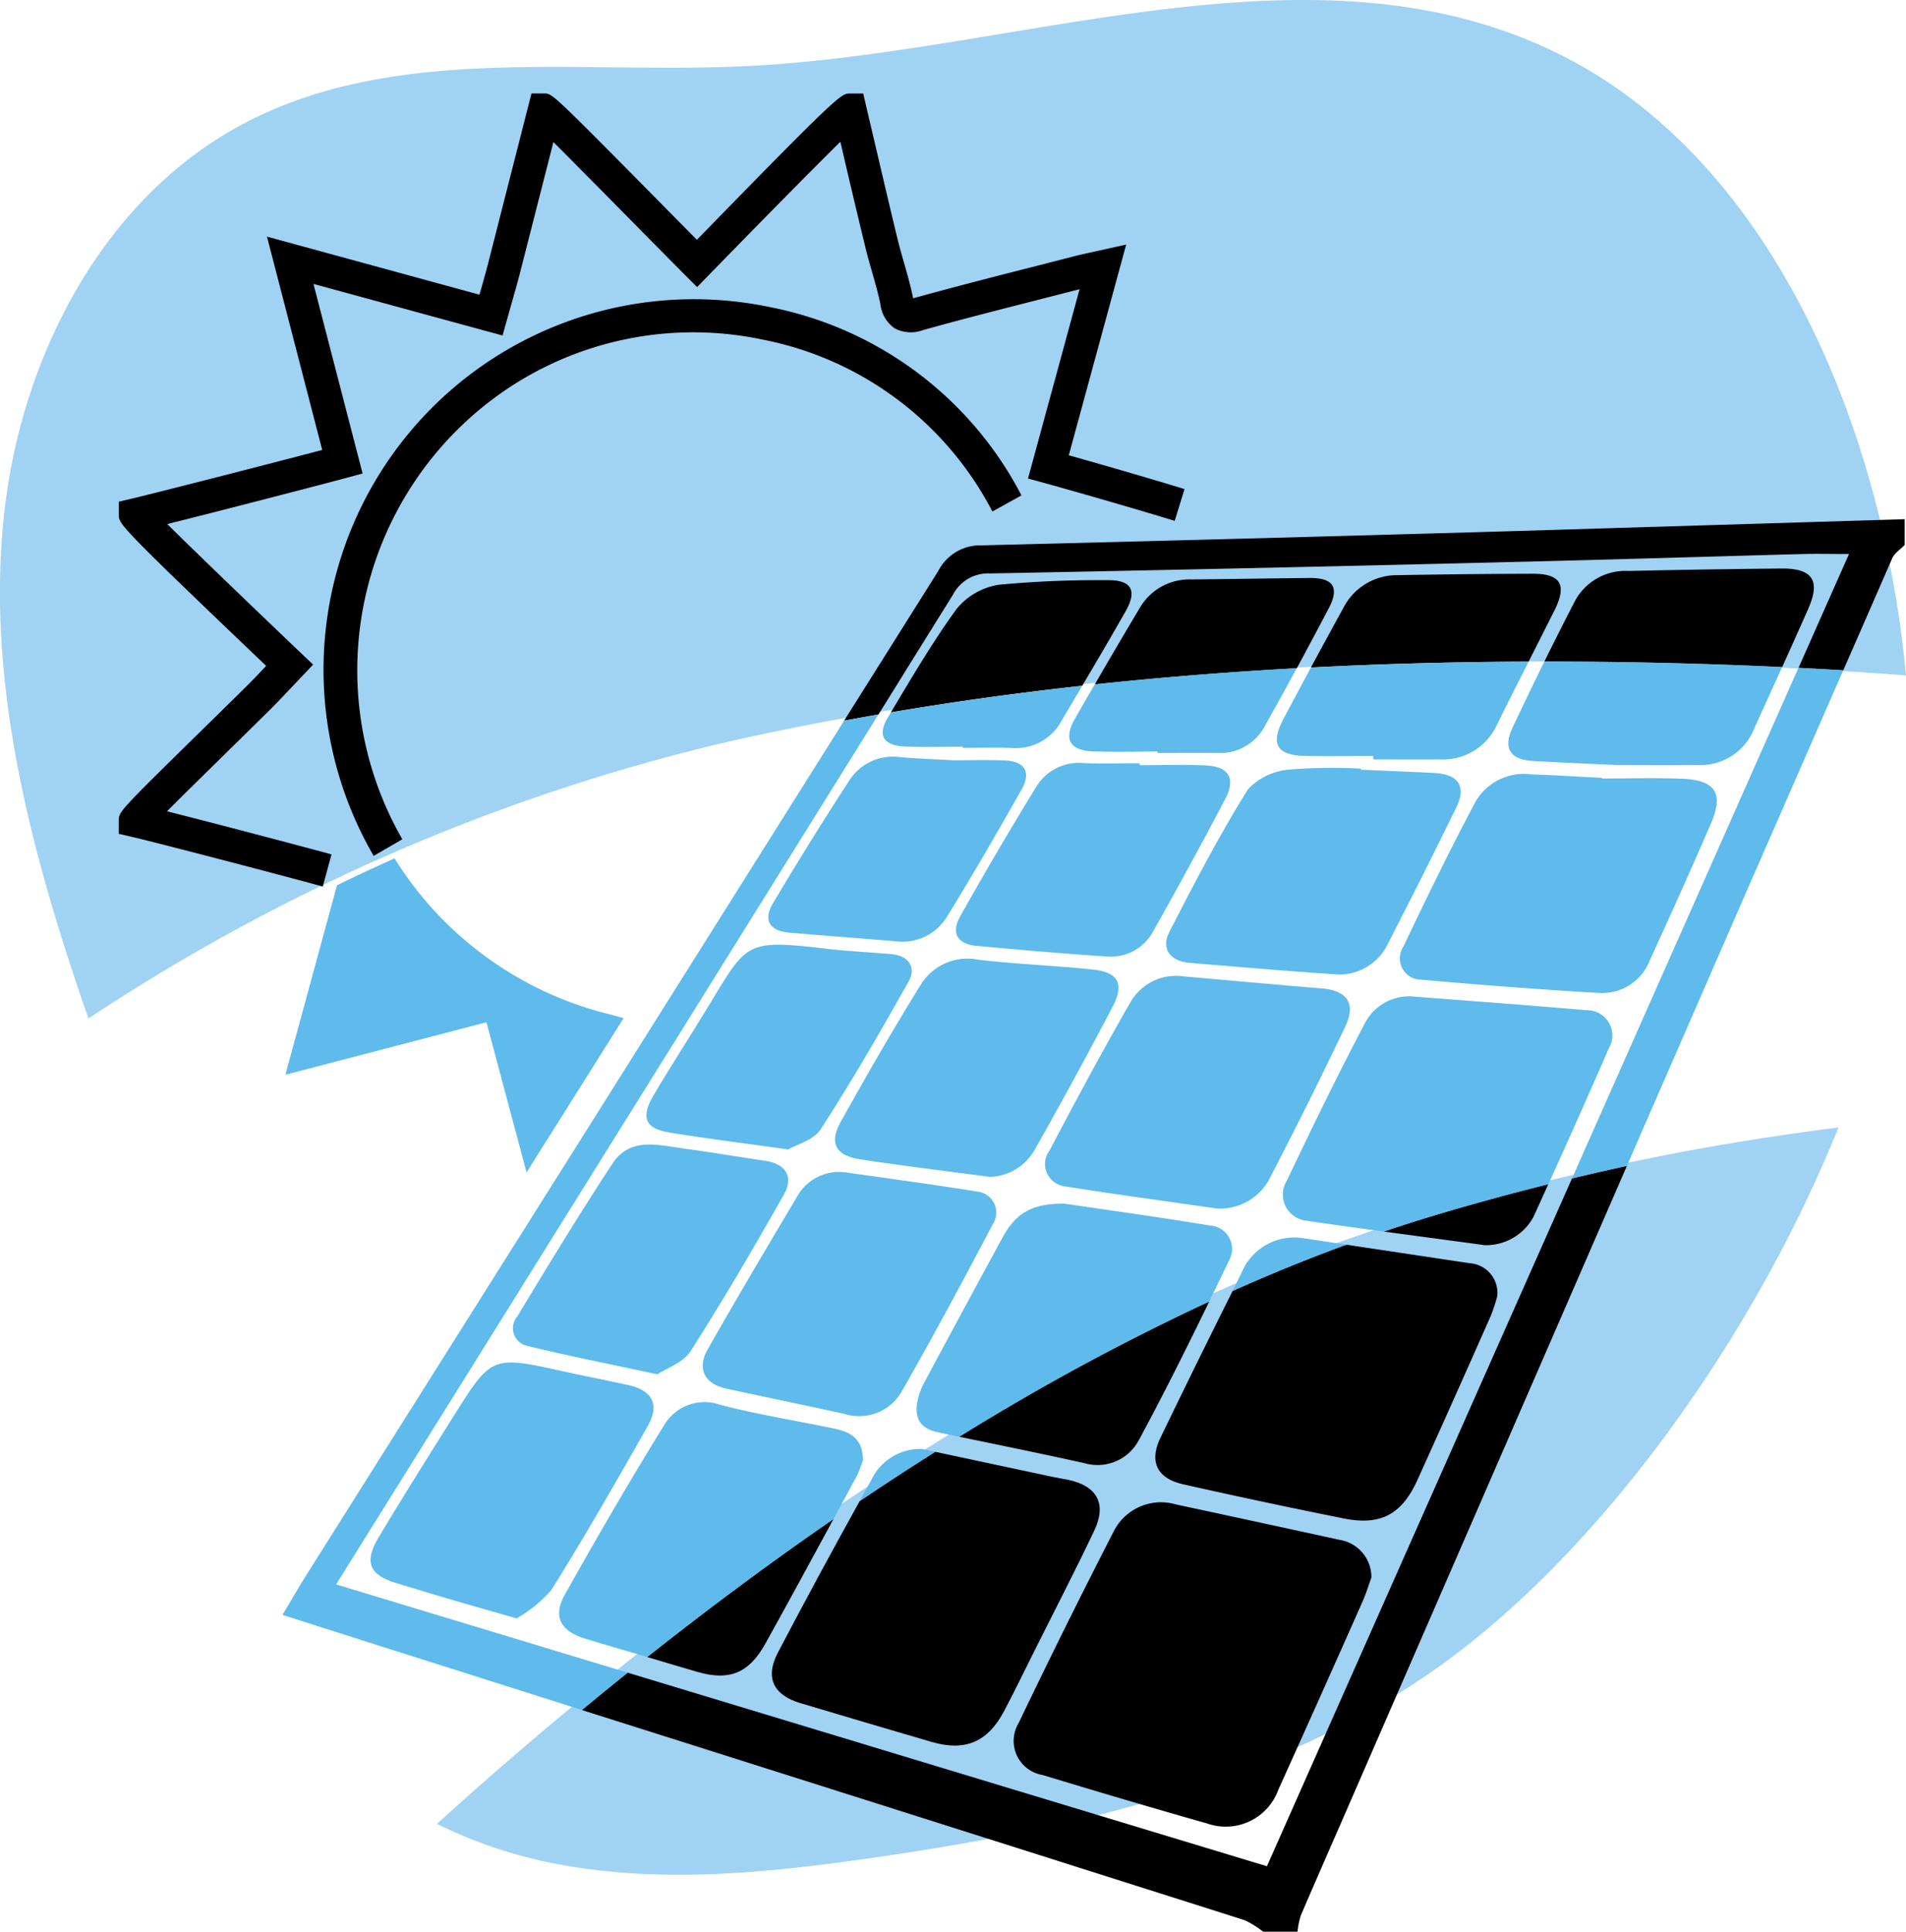
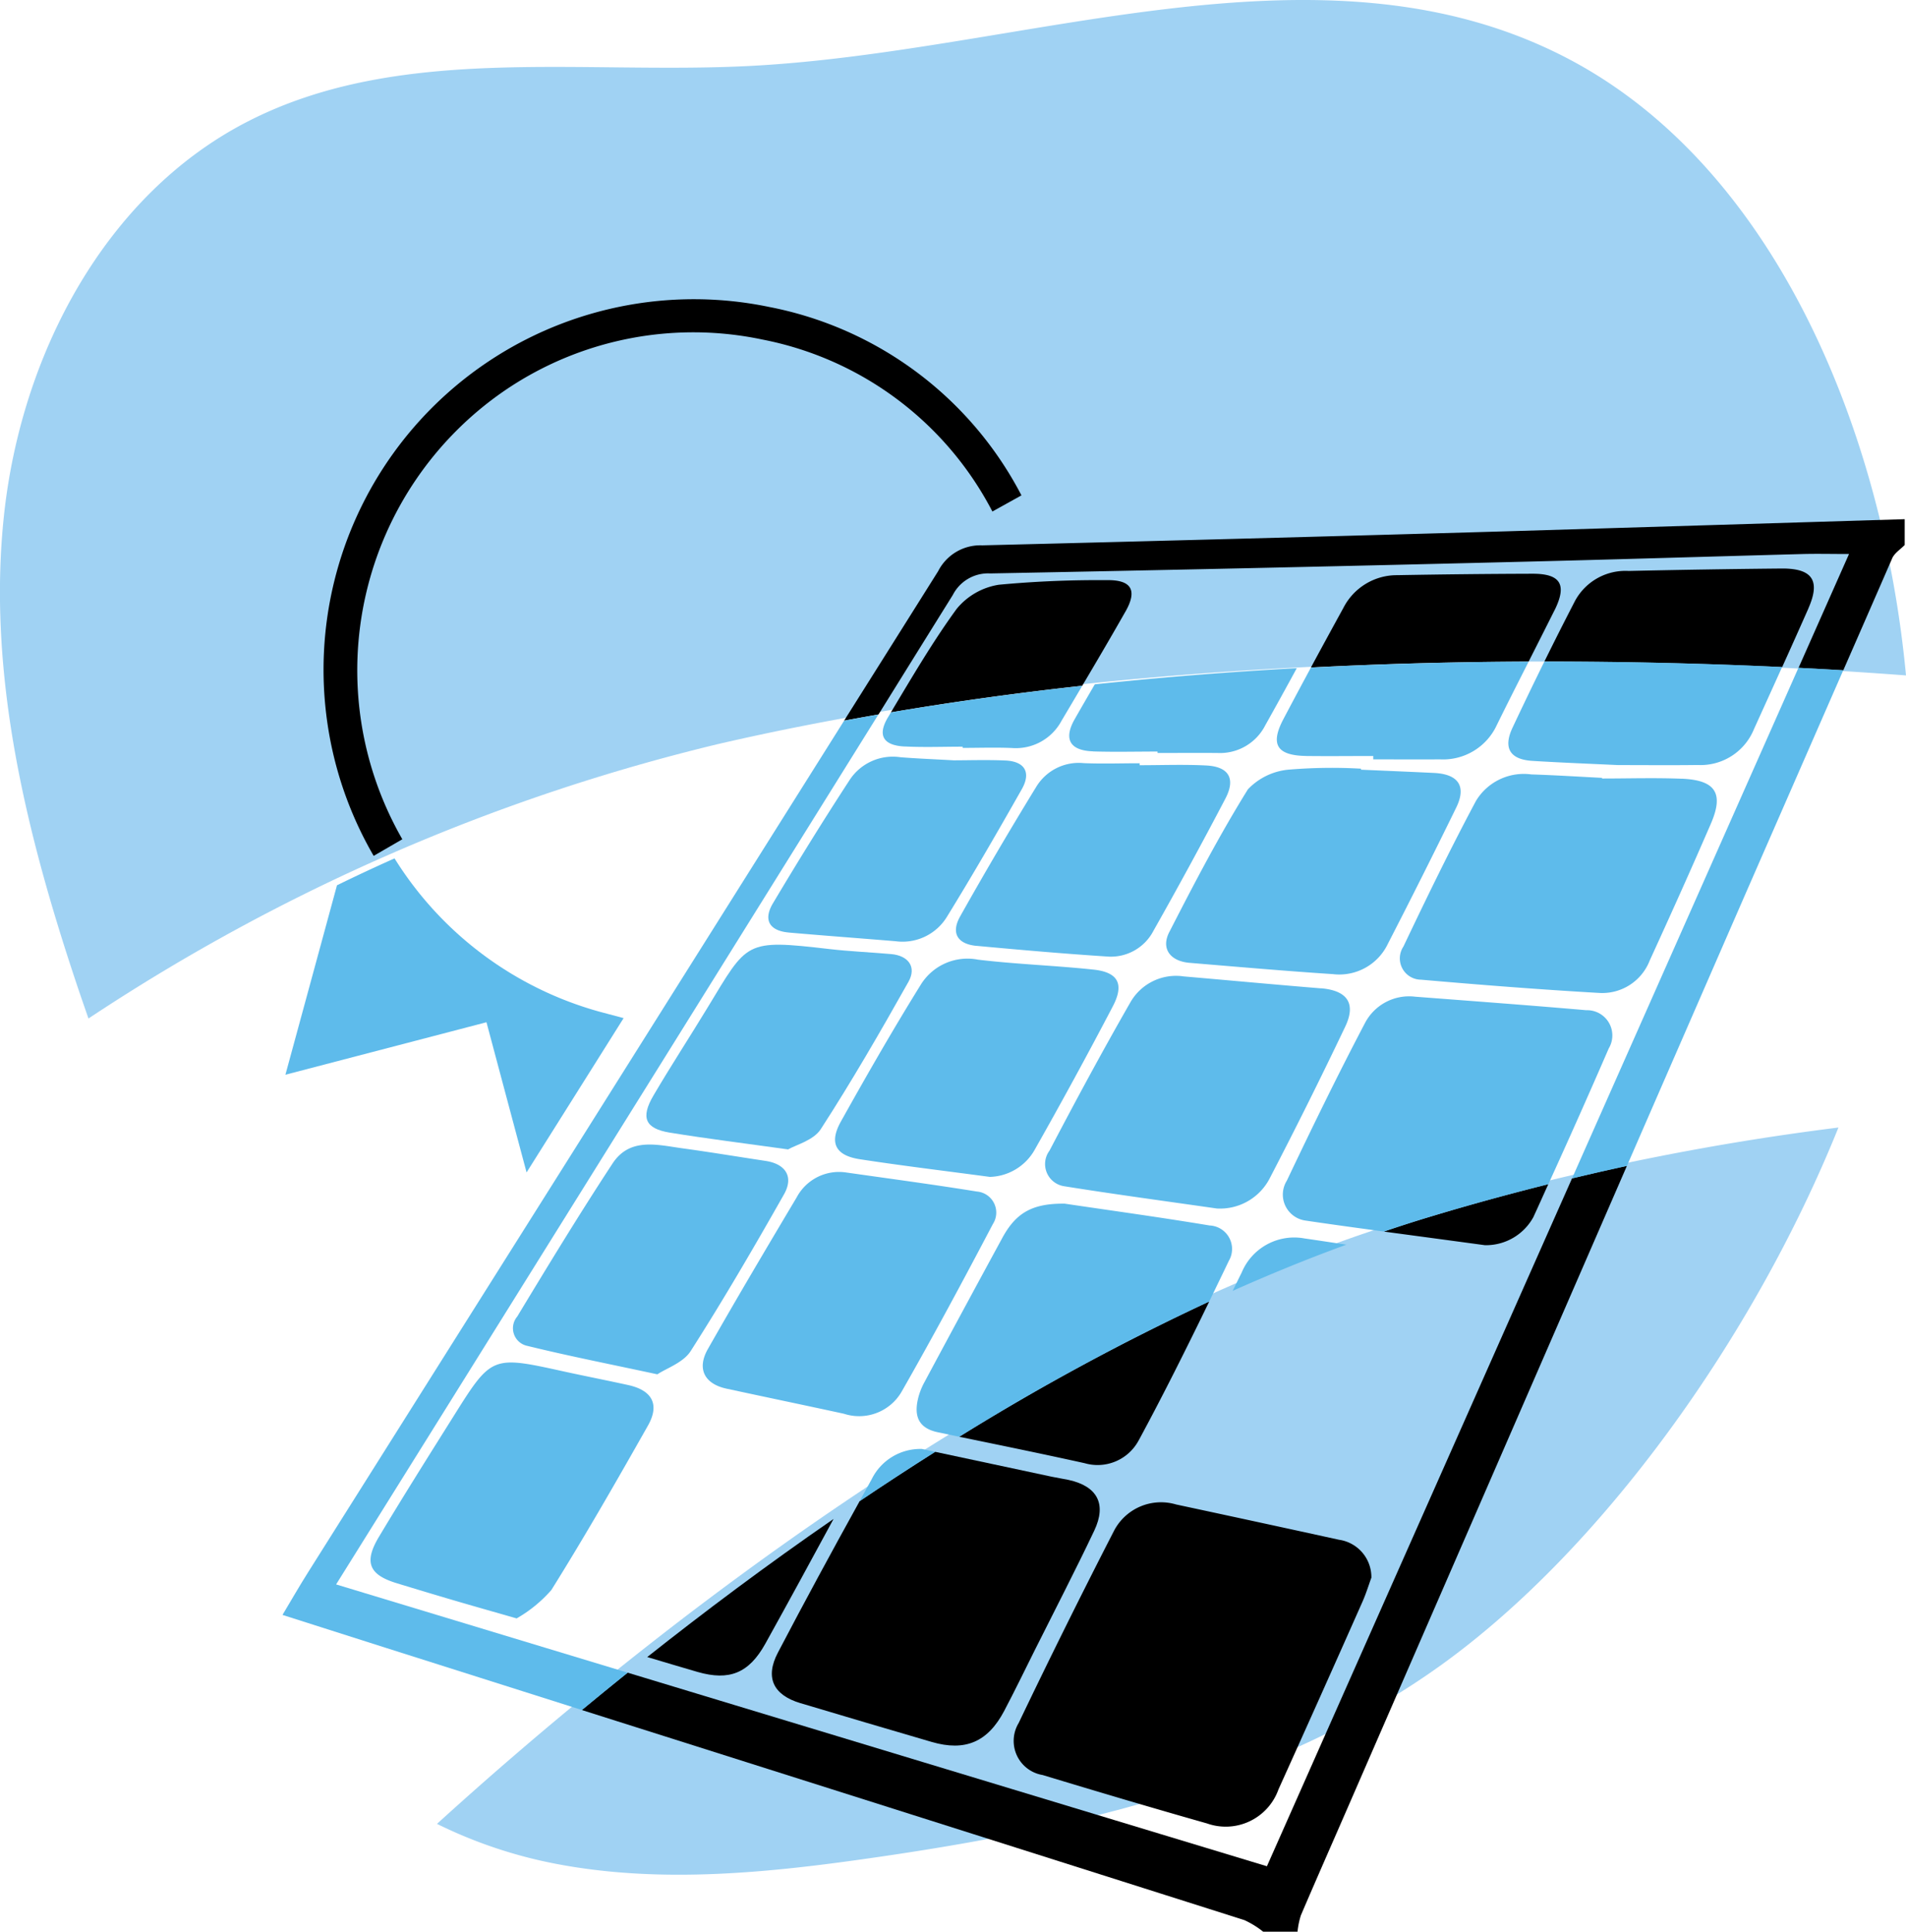
<svg xmlns="http://www.w3.org/2000/svg" id="Groupe_24" data-name="Groupe 24" width="133.06" height="134.795" viewBox="0 0 133.06 134.795">
  <defs>
    <clipPath id="clip-path">
      <rect id="Rectangle_11" data-name="Rectangle 11" width="133.06" height="134.796" fill="none" />
    </clipPath>
  </defs>
  <g id="Groupe_23" data-name="Groupe 23" transform="translate(0 0)" clip-path="url(#clip-path)">
    <path id="Tracé_98" data-name="Tracé 98" d="M9.863,74.029a32.56,32.56,0,0,0,8.512,2.827c7.259,1.352,14.735.578,22.041-.479,13.881-2,28.053-5.209,39.46-13.368,11.237-8.042,21.874-22.817,27.825-37.571a179.2,179.2,0,0,0-29.526,6.239c-28.3,8.54-54.928,30.184-68.312,42.352" transform="translate(20.643 53.242)" fill="#a0d2f3" />
    <path id="Tracé_99" data-name="Tracé 99" d="M133.06,47.134c-1.615-17.206-9.257-35.7-23.853-43.175C92.072-4.819,71.618,3.594,52.392,4.6c-11.908.622-24.611-1.556-35.2,3.931-9.9,5.131-15.681,16.22-16.9,27.3s1.512,22.22,5.045,32.795c.272.817.557,1.63.838,2.447A137.712,137.712,0,0,1,50.088,51.931c31.573-7.312,66.113-6.068,82.972-4.8" transform="translate(0 0)" fill="#a0d2f3" />
-     <path id="Tracé_100" data-name="Tracé 100" d="M16.919,57.451c-3.025-.829-11.642-3.078-13.34-3.47l-.9-.207v-.922c0-.625,0-.625,5.957-6.467,1.191-1.166,2.326-2.28,3.115-3.065.38-.38.749-.77,1.206-1.256l.009-.012C2.682,32.24,2.682,32.156,2.682,31.513v-.919l.894-.207c1.618-.384,9.508-2.4,13.306-3.4L13.025,12.1l14.837,4.052.015-.065c.213-.736.408-1.426.588-2.122L31.49,2.108h.9c.557,0,.557,0,8.657,8.2l1.992,2.014c9.95-10.21,10.074-10.21,10.689-10.21h.919l.73,3.108c.554,2.357,1.1,4.714,1.673,7.064.136.551.291,1.1.448,1.642.232.81.461,1.618.628,2.44l.009.04.068-.019c2.824-.786,5.666-1.509,8.506-2.233l2.79-.714c.328-.084.656-.155,1.036-.238l2.471-.547L69,27.359c2.614.73,6.226,1.788,8.079,2.357l-.684,2.218c-2.119-.653-6.56-1.945-9.121-2.648l-1.12-.306,3.6-13.21-2.468.631c-2.824.721-5.654,1.438-8.459,2.221a2.423,2.423,0,0,1-1.976-.118,2.389,2.389,0,0,1-1-1.676c-.155-.764-.371-1.516-.585-2.267-.167-.575-.331-1.151-.47-1.732q-.858-3.535-1.679-7.083l-.065-.266c-1.958,1.933-5.707,5.734-9.18,9.3l-.817.841-.832-.829c-.377-.377-1.472-1.488-2.83-2.858C37.487,10,34.685,7.165,33.021,5.5l-2.31,9.044c-.182.714-.387,1.423-.6,2.181L29.47,19l-13.2-3.6L19.7,28.63l-1.11.3c-2.437.653-9.028,2.351-12.527,3.229,1.748,1.729,5.119,4.983,9.341,9.007l.841.8-1.6,1.686c-.476.5-.86.912-1.259,1.311-.792.786-1.93,1.905-3.127,3.078C8.887,49.39,7.185,51.058,6.047,52.2c3.226.817,9.035,2.341,11.484,3.009Z" transform="translate(5.613 4.412)" />
    <path id="Tracé_101" data-name="Tracé 101" d="M10.777,45.594A25.855,25.855,0,0,1,38.385,7.29,25.263,25.263,0,0,1,56,20.439l-2.029,1.126a23.045,23.045,0,0,0-16.053-12,23.358,23.358,0,0,0-18.026,3.582,23.661,23.661,0,0,0-7.114,31.289Z" transform="translate(15.309 14.129)" />
    <path id="Tracé_102" data-name="Tracé 102" d="M26.642,17a2.766,2.766,0,0,1,2.61-1.5q18.094-.343,36.185-.792c6.857-.164,13.711-.377,20.568-.563,1-.025,2,0,3.2,0q-1.763,3.976-3.523,7.943c1.079.053,2.122.111,3.124.17q1.712-3.906,3.415-7.816c.161-.365.575-.622.872-.928v-1.8Q79.2,12.14,65.32,12.56q-18.317.529-36.63.98a3.3,3.3,0,0,0-3.071,1.8q-3.28,5.219-6.566,10.433,1.2-.223,2.4-.433Q24.043,21.17,26.642,17" transform="translate(39.876 24.515)" />
    <path id="Tracé_103" data-name="Tracé 103" d="M60.961,75.176q-22.307-6.75-44.632-13.51-1.652,1.327-3.2,2.607,23.128,7.321,46.249,14.658a6.31,6.31,0,0,1,1.315.81h2.4a5.524,5.524,0,0,1,.235-1.144c1.079-2.524,2.19-5.035,3.285-7.553Q76.355,48.677,86.088,26.3q-1.888.408-3.832.875-10.634,23.963-21.3,48" transform="translate(27.489 55.054)" />
    <path id="Tracé_104" data-name="Tracé 104" d="M45.607,36.489q-5.7-1.248-11.4-2.468a3.7,3.7,0,0,0-4.33,1.831q-3.424,6.662-6.662,13.424A2.411,2.411,0,0,0,24.89,52.9c3.814,1.154,7.637,2.292,11.472,3.378a3.909,3.909,0,0,0,4.992-2.372q2.96-6.546,5.87-13.111c.26-.588.445-1.206.616-1.667a2.634,2.634,0,0,0-2.233-2.641" transform="translate(47.897 70.962)" />
-     <path id="Tracé_105" data-name="Tracé 105" d="M28.013,44.8q5.6,1.262,11.234,2.388c2.57.51,4.039-.291,5.125-2.685q2.589-5.72,5.125-11.463a12.2,12.2,0,0,0,.448-1.358,2.074,2.074,0,0,0-1.921-2.307c-2.87-.427-5.741-.863-8.614-1.29-2.672.974-5.32,2.06-7.937,3.226q-2.561,5.113-5.048,10.266c-.792,1.652-.226,2.815,1.587,3.223" transform="translate(54.579 58.773)" />
    <path id="Tracé_106" data-name="Tracé 106" d="M19.421,50.294Q24,51.663,28.58,53c2.338.68,3.916.009,5.066-2.174.742-1.41,1.438-2.846,2.15-4.271,1.383-2.765,2.808-5.509,4.132-8.3.885-1.865.207-3.1-1.785-3.538-.39-.084-.786-.139-1.175-.223-2.747-.585-5.484-1.169-8.144-1.738q-2.691,1.7-5.274,3.442c-1.939,3.5-3.851,7.024-5.707,10.569-.919,1.751-.315,2.963,1.577,3.529" transform="translate(36.463 68.554)" />
    <path id="Tracé_107" data-name="Tracé 107" d="M41.685,28.989c.35-.755.687-1.516,1.033-2.273-2.7.674-5.471,1.429-8.3,2.286-1.064.319-2.125.662-3.183,1.021,2.338.315,4.683.628,7.052.95a3.773,3.773,0,0,0,3.4-1.983" transform="translate(65.372 55.917)" />
    <path id="Tracé_108" data-name="Tracé 108" d="M34.156,39.095c1.732-3.2,3.356-6.458,4.946-9.731A164.964,164.964,0,0,0,21.651,38.8c2.92.6,5.843,1.2,8.753,1.843a3.25,3.25,0,0,0,3.752-1.553" transform="translate(45.315 61.459)" />
    <path id="Tracé_109" data-name="Tracé 109" d="M22.846,42.985c1.611-2.9,3.192-5.806,4.769-8.716-4.68,3.223-9.044,6.5-13.006,9.635,1.172.346,2.341.705,3.52,1.042,2.208.634,3.575.087,4.717-1.961" transform="translate(30.576 71.725)" />
    <path id="Tracé_110" data-name="Tracé 110" d="M53.294,15.6c.857-1.942.272-2.793-1.9-2.771q-5.331.051-10.658.17A4,4,0,0,0,37,15.086q-1.09,2.106-2.14,4.237c6.087,0,11.695.155,16.6.384q.928-2.051,1.84-4.111" transform="translate(72.955 26.843)" />
    <path id="Tracé_111" data-name="Tracé 111" d="M46.606,15.477c.875-1.775.414-2.536-1.543-2.533q-4.723.014-9.443.1a4.192,4.192,0,0,0-3.77,2.295q-1.137,2.069-2.261,4.148c5.28-.272,10.383-.393,15.2-.414q.914-1.8,1.816-3.6" transform="translate(61.927 27.092)" />
-     <path id="Tracé_112" data-name="Tracé 112" d="M41.038,15.171c.773-1.478.322-2.147-1.333-2.131-2.753.025-5.5.074-8.255.1a4,4,0,0,0-3.613,2.014Q26.255,17.8,24.71,20.466c4.782-.507,9.508-.875,14.1-1.126q1.127-2.078,2.224-4.169" transform="translate(51.718 27.293)" />
    <path id="Tracé_113" data-name="Tracé 113" d="M36.483,15.28c.86-1.512.4-2.233-1.358-2.19a74.216,74.216,0,0,0-7.476.319A4.76,4.76,0,0,0,24.7,15.091c-1.679,2.3-3.124,4.776-4.593,7.225,4.46-.758,8.929-1.37,13.356-1.856,1.021-1.72,2.032-3.442,3.019-5.181" transform="translate(42.088 27.394)" />
    <path id="Tracé_114" data-name="Tracé 114" d="M20.476,30.8c.912,3.415,1.8,6.746,2.8,10.479,2.375-3.773,4.544-7.219,6.774-10.767-.779-.207-1.259-.334-1.738-.464A24.581,24.581,0,0,1,14.058,19.366q-2.051.914-4.018,1.877c-1.209,4.448-2.388,8.772-3.6,13.219L20.476,30.8" transform="translate(13.485 40.533)" fill="#5ebbeb" />
    <path id="Tracé_115" data-name="Tracé 115" d="M10.119,76.823c2.9-4.646,5.7-9.13,8.5-13.618Q33.307,39.668,47.977,16.12q-1.2.209-2.394.433Q26.89,46.287,8.154,75.991c-.6.95-1.16,1.927-1.778,2.96,2.5.8,4.822,1.54,7.145,2.276l13.758,4.361q1.545-1.281,3.192-2.607Q20.315,79.91,10.119,76.823" transform="translate(13.345 33.739)" fill="#5ebbeb" />
    <path id="Tracé_116" data-name="Tracé 116" d="M54.414,15.238c-1.005-.059-2.048-.118-3.127-.17q-7.906,17.82-15.805,35.625,1.944-.464,3.832-.872Q40,48.239,40.691,46.66q6.843-15.719,13.724-31.422" transform="translate(74.263 31.537)" fill="#5ebbeb" />
    <path id="Tracé_117" data-name="Tracé 117" d="M32.848,27.978a3.971,3.971,0,0,0-4.4,2.388c-.213.421-.414.847-.625,1.268,2.617-1.166,5.264-2.249,7.937-3.223-.971-.145-1.939-.294-2.91-.433" transform="translate(58.231 58.443)" fill="#5ebbeb" />
    <path id="Tracé_118" data-name="Tracé 118" d="M23.752,32.69a3.785,3.785,0,0,0-3.511,2.116c-.281.507-.557,1.018-.838,1.525q2.584-1.74,5.274-3.442l-.925-.2" transform="translate(40.61 68.42)" fill="#5ebbeb" />
    <path id="Tracé_119" data-name="Tracé 119" d="M47.467,35.579q2.153-4.714,4.216-9.471a1.762,1.762,0,0,0-1.568-2.669c-3.978-.346-7.961-.637-11.945-.943a3.476,3.476,0,0,0-3.514,1.859c-1.9,3.616-3.693,7.293-5.447,10.983a1.83,1.83,0,0,0,1.311,2.781c1.816.269,3.637.517,5.462.764,1.058-.356,2.119-.7,3.183-1.021,2.83-.854,5.6-1.608,8.3-2.283" transform="translate(60.624 47.054)" fill="#5ebbeb" />
    <path id="Tracé_120" data-name="Tracé 120" d="M42.488,31.14a1.64,1.64,0,0,0-1.345-2.462c-3.541-.588-7.1-1.073-10.111-1.522-2.295-.028-3.421.659-4.364,2.394Q23.912,34.617,21.187,39.7a4.614,4.614,0,0,0-.411,1.11c-.272,1.206.071,2.026,1.407,2.3.495.1.987.21,1.482.309a165.526,165.526,0,0,1,17.451-9.44q.691-1.42,1.373-2.842" transform="translate(43.302 56.837)" fill="#5ebbeb" />
-     <path id="Tracé_121" data-name="Tracé 121" d="M33.381,36.8a7.924,7.924,0,0,0,.448-1.16c-.028-1.608-1-1.973-2.075-2.2-2.629-.547-5.292-.968-7.887-1.642a3.271,3.271,0,0,0-3.91,1.407C17.542,37.1,15.24,41.075,13,45.074c-.838,1.5-.272,2.518,1.42,3.034,1.444.439,2.9.86,4.346,1.287,3.962-3.139,8.329-6.409,13.006-9.635l1.605-2.96" transform="translate(26.416 66.233)" fill="#5ebbeb" />
    <path id="Tracé_122" data-name="Tracé 122" d="M51.242,17.777c-1.847-.074-3.7-.015-5.549-.015v-.046c-1.649-.084-3.294-.189-4.943-.241a3.9,3.9,0,0,0-3.857,1.843c-1.785,3.34-3.439,6.749-5.069,10.17A1.488,1.488,0,0,0,33.058,31.8c4.129.359,8.261.684,12.4.922a3.554,3.554,0,0,0,3.563-2.264c1.451-3.167,2.883-6.347,4.268-9.545.922-2.128.325-3.044-2.044-3.139" transform="translate(66.149 36.564)" fill="#5ebbeb" />
    <path id="Tracé_123" data-name="Tracé 123" d="M42.814,22.875c-3.189-.26-6.375-.557-9.564-.832a3.669,3.669,0,0,0-3.715,1.775C27.572,27.236,25.7,30.709,23.87,34.2a1.567,1.567,0,0,0,1.008,2.481c3.6.575,7.207,1.058,10.671,1.556a3.9,3.9,0,0,0,3.7-2.116q2.723-5.238,5.264-10.569c.783-1.639.133-2.533-1.7-2.682" transform="translate(49.397 46.093)" fill="#5ebbeb" />
    <path id="Tracé_124" data-name="Tracé 124" d="M35,27.8c-3.05-.492-6.115-.9-9.174-1.336a3.348,3.348,0,0,0-3.408,1.741c-2.094,3.514-4.179,7.03-6.2,10.584-.789,1.389-.235,2.437,1.308,2.768,2.728.588,5.459,1.157,8.184,1.748a3.426,3.426,0,0,0,4.036-1.543c2.2-3.851,4.3-7.76,6.365-11.688A1.475,1.475,0,0,0,35,27.8" transform="translate(33.2 55.346)" fill="#5ebbeb" />
    <path id="Tracé_125" data-name="Tracé 125" d="M35.711,21.854c2,.124,4,.2,6,.294,1.853,0,3.705.019,5.558-.006a4.02,4.02,0,0,0,3.916-2.487q.988-2.176,1.97-4.346c-4.9-.229-10.51-.39-16.594-.384q-1.132,2.292-2.221,4.609c-.677,1.432-.17,2.224,1.373,2.32" transform="translate(71.254 31.24)" fill="#5ebbeb" />
    <path id="Tracé_126" data-name="Tracé 126" d="M26.347,32.313c-1.506-.331-3.019-.625-4.525-.956-5-1.1-5.008-1.107-7.686,3.164-1.751,2.787-3.507,5.574-5.2,8.4-1.052,1.766-.674,2.632,1.243,3.217q2,.612,4,1.2c1.336.393,2.679.77,4.38,1.259a9.444,9.444,0,0,0,2.425-1.983c2.351-3.764,4.559-7.615,6.746-11.478.832-1.475.285-2.459-1.389-2.824" transform="translate(17.508 64.337)" fill="#5ebbeb" />
    <path id="Tracé_127" data-name="Tracé 127" d="M45.022,17.679c-1.7-.08-3.4-.152-5.1-.226v-.071a36.1,36.1,0,0,0-4.946.059,4.479,4.479,0,0,0-2.951,1.383c-2,3.217-3.758,6.585-5.487,9.959-.6,1.163.074,2.035,1.41,2.147,3.337.278,6.675.569,10.015.789a3.753,3.753,0,0,0,3.826-2.1q2.436-4.732,4.776-9.514c.733-1.491.161-2.344-1.546-2.425" transform="translate(55.092 36.257)" fill="#5ebbeb" />
    <path id="Tracé_128" data-name="Tracé 128" d="M36.879,22.372C34.2,22.087,31.5,22,28.828,21.679a3.83,3.83,0,0,0-4,1.751c-1.945,3.13-3.78,6.331-5.577,9.548-.832,1.491-.371,2.366,1.318,2.626,2.954.455,5.923.81,9.084,1.234A3.712,3.712,0,0,0,32.8,34.914q2.8-4.941,5.434-9.972c.82-1.562.377-2.388-1.352-2.57" transform="translate(39.45 45.287)" fill="#5ebbeb" />
    <path id="Tracé_129" data-name="Tracé 129" d="M29.194,26.962c-1.924-.288-3.841-.609-5.765-.872-1.763-.238-3.705-.8-4.921,1.061-2.3,3.5-4.482,7.086-6.65,10.674a1.259,1.259,0,0,0,.714,2.048c2.852.7,5.734,1.265,9.069,1.983.634-.424,1.809-.813,2.326-1.624,2.283-3.572,4.423-7.244,6.514-10.934.7-1.234.108-2.125-1.287-2.335" transform="translate(24.25 54.046)" fill="#5ebbeb" />
    <path id="Tracé_130" data-name="Tracé 130" d="M30.905,21.512c1.55.019,3.1,0,4.649,0v.235c1.546,0,3.1.015,4.643,0a4.134,4.134,0,0,0,3.984-2.4c.727-1.478,1.472-2.948,2.221-4.42-4.819.019-9.922.142-15.2.414q-.974,1.8-1.927,3.606c-.937,1.785-.436,2.539,1.633,2.564" transform="translate(60.316 31.242)" fill="#5ebbeb" />
    <path id="Tracé_131" data-name="Tracé 131" d="M23.019,29.972c3.034.281,6.072.547,9.118.745a3.347,3.347,0,0,0,3.232-1.8q2.58-4.561,5.014-9.208c.742-1.407.247-2.242-1.327-2.323-1.546-.08-3.1-.019-4.655-.019v-.136c-1.3,0-2.6.046-3.9-.009a3.469,3.469,0,0,0-3.319,1.658q-2.742,4.468-5.311,9.038c-.656,1.166-.182,1.933,1.151,2.057" transform="translate(45.157 36.03)" fill="#5ebbeb" />
    <path id="Tracé_132" data-name="Tracé 132" d="M16.223,34.426c2.558.418,5.128.733,8.258,1.172.532-.312,1.769-.625,2.28-1.41,2.168-3.347,4.163-6.8,6.121-10.281.588-1.036,0-1.831-1.2-1.939-1.444-.127-2.892-.186-4.33-.353-5.923-.687-5.682-.535-8.5,4.1-1.24,2.044-2.552,4.049-3.764,6.112-.916,1.556-.588,2.317,1.135,2.6" transform="translate(30.536 44.609)" fill="#5ebbeb" />
    <path id="Tracé_133" data-name="Tracé 133" d="M25.8,20.879c1.5.046,3,.009,4.5.009v.1c1.4,0,2.8-.012,4.2,0a3.544,3.544,0,0,0,3.319-1.93q1.113-1.986,2.2-3.987c-4.6.251-9.322.619-14.1,1.126-.47.81-.943,1.621-1.407,2.437-.792,1.392-.325,2.19,1.287,2.239" transform="translate(50.51 31.556)" fill="#5ebbeb" />
    <path id="Tracé_134" data-name="Tracé 134" d="M18.772,29.329c2.487.217,4.974.4,7.46.606a3.63,3.63,0,0,0,3.588-1.72c1.8-2.923,3.523-5.9,5.218-8.892.665-1.175.2-1.939-1.144-2-1.3-.056-2.6-.012-3.616-.012-1.429-.08-2.58-.124-3.724-.217a3.6,3.6,0,0,0-3.52,1.565c-1.853,2.836-3.637,5.722-5.373,8.633-.693,1.169-.232,1.918,1.11,2.035" transform="translate(36.296 35.745)" fill="#5ebbeb" />
    <path id="Tracé_135" data-name="Tracé 135" d="M21.459,19.706c1.342.068,2.7.015,4.043.015v.084c1.148,0,2.3-.04,3.446.009A3.614,3.614,0,0,0,32.414,17.9c.483-.807.959-1.618,1.438-2.425-4.423.486-8.892,1.1-13.359,1.853-.065.114-.13.229-.2.34-.755,1.259-.343,1.967,1.166,2.041" transform="translate(41.7 32.383)" fill="#5ebbeb" />
  </g>
</svg>